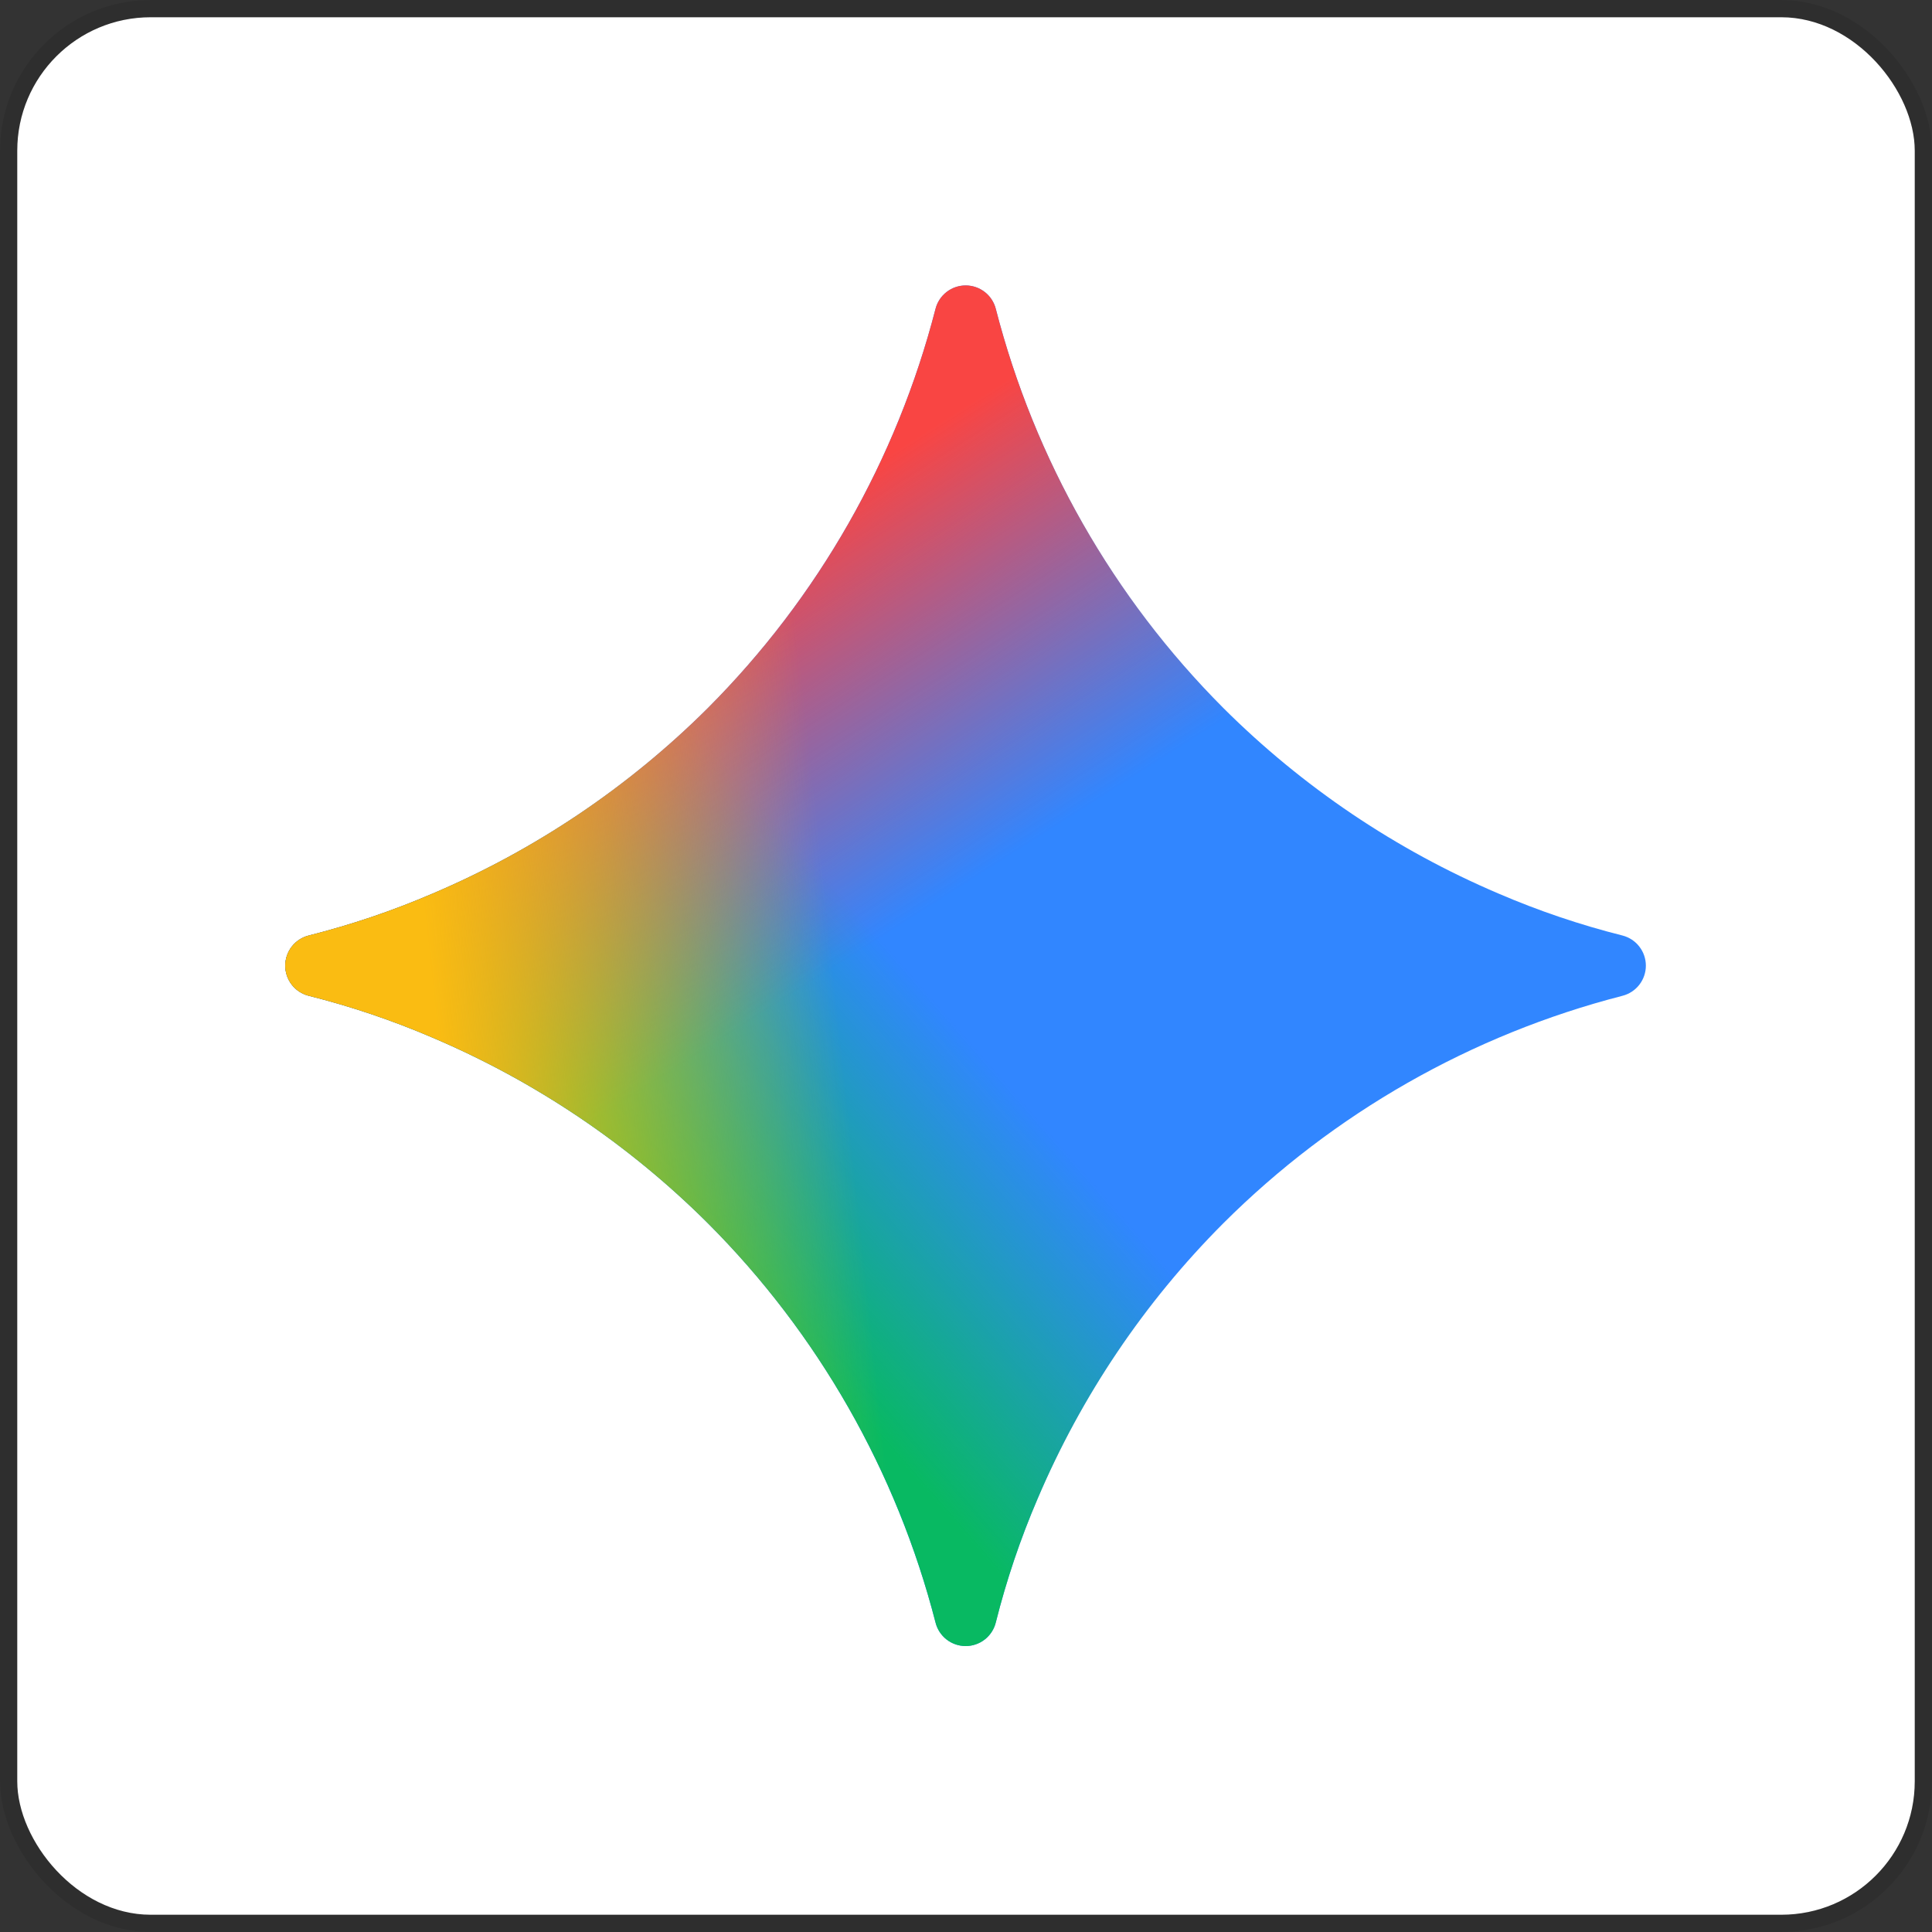
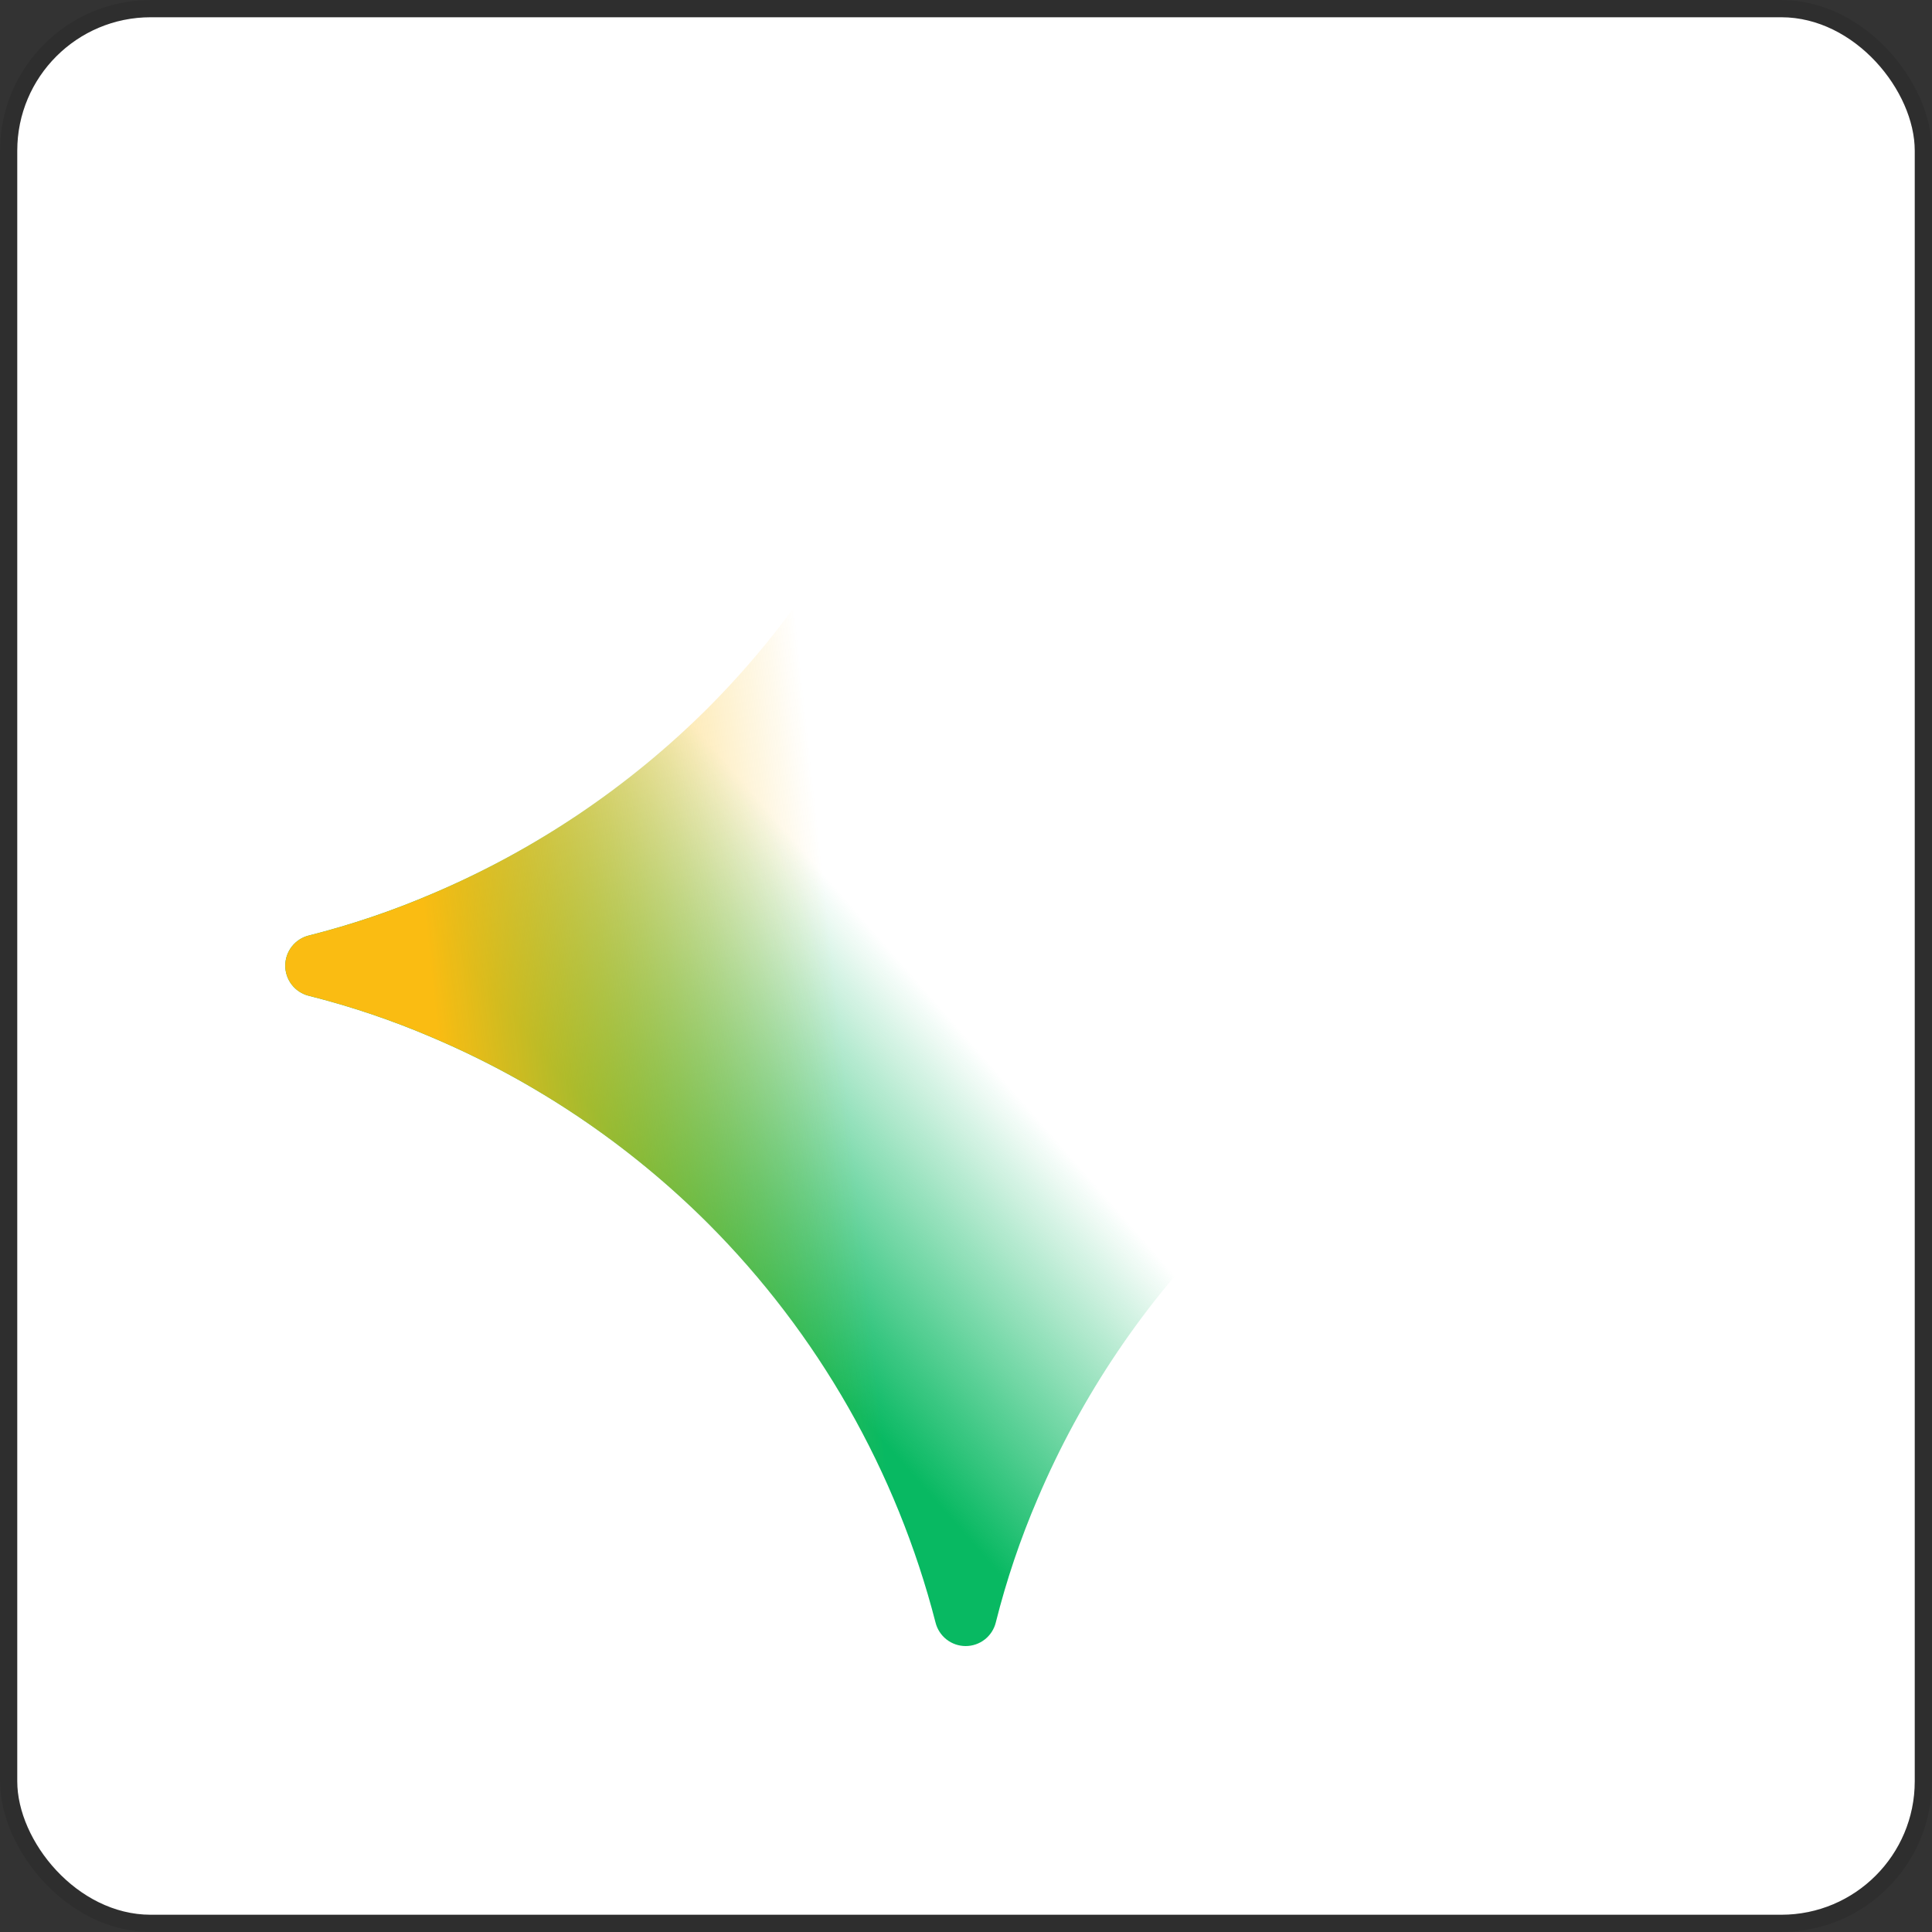
<svg xmlns="http://www.w3.org/2000/svg" width="2577" height="2577" viewBox="0 0 2577 2577" fill="none">
  <rect x="0" y="0" width="2577" height="2577" fill="#333333" stroke="none" />
  <rect x="23" y="23" width="2531" height="2531" rx="178" fill="white" />
  <rect x="11.5" y="11.5" width="2554" height="2554" rx="189.5" stroke="black" stroke-opacity="0.09" stroke-width="23" />
-   <path d="M1998.82 1191.89C1861.77 1133.54 1737.15 1049.5 1631.69 944.305C1484.83 797.152 1380.06 613.356 1328.26 412.015C1325.99 403.073 1320.8 395.143 1313.51 389.479C1306.23 383.815 1297.27 380.74 1288.04 380.74C1278.81 380.74 1269.85 383.815 1262.57 389.479C1255.28 395.143 1250.09 403.073 1247.82 412.015C1195.91 613.33 1091.12 797.105 944.304 944.305C838.838 1049.49 714.223 1133.53 577.178 1191.89C523.553 1214.99 468.443 1233.55 412.013 1247.82C403.016 1250.03 395.02 1255.2 389.304 1262.49C383.587 1269.78 380.48 1278.78 380.48 1288.04C380.48 1297.31 383.587 1306.3 389.304 1313.59C395.02 1320.89 403.016 1326.05 412.013 1328.26C468.443 1342.45 523.388 1361.01 577.178 1384.11C714.231 1442.46 838.849 1526.5 944.304 1631.7C1091.2 1778.86 1196.01 1962.69 1247.82 2164.07C1250.03 2173.06 1255.2 2181.06 1262.49 2186.78C1269.78 2192.49 1278.77 2195.6 1288.04 2195.6C1297.3 2195.6 1306.3 2192.49 1313.59 2186.78C1320.88 2181.06 1326.05 2173.06 1328.26 2164.07C1342.45 2107.56 1361.01 2052.61 1384.11 1998.82C1442.45 1861.77 1526.49 1737.15 1631.69 1631.7C1778.87 1484.83 1962.7 1380.06 2164.07 1328.26C2173.01 1325.99 2180.94 1320.8 2186.6 1313.52C2192.27 1306.23 2195.34 1297.27 2195.34 1288.04C2195.34 1278.81 2192.27 1269.85 2186.6 1262.57C2180.94 1255.28 2173.01 1250.1 2164.07 1247.82C2107.58 1233.61 2052.32 1214.91 1998.82 1191.89Z" fill="#3186FF" />
  <path d="M1998.82 1191.89C1861.77 1133.54 1737.15 1049.5 1631.69 944.305C1484.83 797.152 1380.06 613.356 1328.26 412.015C1325.99 403.073 1320.8 395.143 1313.51 389.479C1306.23 383.815 1297.27 380.74 1288.04 380.74C1278.81 380.74 1269.85 383.815 1262.57 389.479C1255.28 395.143 1250.09 403.073 1247.82 412.015C1195.91 613.33 1091.12 797.105 944.304 944.305C838.838 1049.49 714.223 1133.53 577.178 1191.89C523.553 1214.99 468.443 1233.55 412.013 1247.82C403.016 1250.03 395.02 1255.2 389.304 1262.49C383.587 1269.78 380.48 1278.78 380.48 1288.04C380.48 1297.31 383.587 1306.3 389.304 1313.59C395.02 1320.89 403.016 1326.05 412.013 1328.26C468.443 1342.45 523.388 1361.01 577.178 1384.11C714.231 1442.46 838.849 1526.5 944.304 1631.7C1091.2 1778.86 1196.01 1962.69 1247.82 2164.07C1250.03 2173.06 1255.2 2181.06 1262.49 2186.78C1269.78 2192.49 1278.77 2195.6 1288.04 2195.6C1297.3 2195.6 1306.3 2192.49 1313.59 2186.78C1320.88 2181.06 1326.05 2173.06 1328.26 2164.07C1342.45 2107.56 1361.01 2052.61 1384.11 1998.82C1442.45 1861.77 1526.49 1737.15 1631.69 1631.7C1778.87 1484.83 1962.7 1380.06 2164.07 1328.26C2173.01 1325.99 2180.94 1320.8 2186.6 1313.52C2192.27 1306.23 2195.34 1297.27 2195.34 1288.04C2195.34 1278.81 2192.27 1269.85 2186.6 1262.57C2180.94 1255.28 2173.01 1250.1 2164.07 1247.82C2107.58 1233.61 2052.32 1214.91 1998.82 1191.89Z" fill="url(#paint0_linear_700_12628)" />
-   <path d="M1998.82 1191.89C1861.77 1133.54 1737.15 1049.5 1631.69 944.305C1484.83 797.152 1380.06 613.356 1328.26 412.015C1325.99 403.073 1320.8 395.143 1313.51 389.479C1306.23 383.815 1297.27 380.74 1288.04 380.74C1278.81 380.74 1269.85 383.815 1262.57 389.479C1255.28 395.143 1250.09 403.073 1247.82 412.015C1195.91 613.33 1091.12 797.105 944.304 944.305C838.838 1049.49 714.223 1133.53 577.178 1191.89C523.553 1214.99 468.443 1233.55 412.013 1247.82C403.016 1250.03 395.02 1255.2 389.304 1262.49C383.587 1269.78 380.48 1278.78 380.48 1288.04C380.48 1297.31 383.587 1306.3 389.304 1313.59C395.02 1320.89 403.016 1326.05 412.013 1328.26C468.443 1342.45 523.388 1361.01 577.178 1384.11C714.231 1442.46 838.849 1526.5 944.304 1631.7C1091.2 1778.86 1196.01 1962.69 1247.82 2164.07C1250.03 2173.06 1255.2 2181.06 1262.49 2186.78C1269.78 2192.49 1278.77 2195.6 1288.04 2195.6C1297.3 2195.6 1306.3 2192.49 1313.59 2186.78C1320.88 2181.06 1326.05 2173.06 1328.26 2164.07C1342.45 2107.56 1361.01 2052.61 1384.11 1998.82C1442.45 1861.77 1526.49 1737.15 1631.69 1631.7C1778.87 1484.83 1962.7 1380.06 2164.07 1328.26C2173.01 1325.99 2180.94 1320.8 2186.6 1313.52C2192.27 1306.23 2195.34 1297.27 2195.34 1288.04C2195.34 1278.81 2192.27 1269.85 2186.6 1262.57C2180.94 1255.28 2173.01 1250.1 2164.07 1247.82C2107.58 1233.61 2052.32 1214.91 1998.82 1191.89Z" fill="url(#paint1_linear_700_12628)" />
  <path d="M1998.82 1191.89C1861.77 1133.54 1737.15 1049.5 1631.69 944.305C1484.83 797.152 1380.06 613.356 1328.26 412.015C1325.99 403.073 1320.8 395.143 1313.51 389.479C1306.23 383.815 1297.27 380.74 1288.04 380.74C1278.81 380.74 1269.85 383.815 1262.57 389.479C1255.28 395.143 1250.09 403.073 1247.82 412.015C1195.91 613.33 1091.12 797.105 944.304 944.305C838.838 1049.49 714.223 1133.53 577.178 1191.89C523.553 1214.99 468.443 1233.55 412.013 1247.82C403.016 1250.03 395.02 1255.2 389.304 1262.49C383.587 1269.78 380.48 1278.78 380.48 1288.04C380.48 1297.31 383.587 1306.3 389.304 1313.59C395.02 1320.89 403.016 1326.05 412.013 1328.26C468.443 1342.45 523.388 1361.01 577.178 1384.11C714.231 1442.46 838.849 1526.5 944.304 1631.7C1091.2 1778.86 1196.01 1962.69 1247.82 2164.07C1250.03 2173.06 1255.2 2181.06 1262.49 2186.78C1269.78 2192.49 1278.77 2195.6 1288.04 2195.6C1297.3 2195.6 1306.3 2192.49 1313.59 2186.78C1320.88 2181.06 1326.05 2173.06 1328.26 2164.07C1342.45 2107.56 1361.01 2052.61 1384.11 1998.82C1442.45 1861.77 1526.49 1737.15 1631.69 1631.7C1778.87 1484.83 1962.7 1380.06 2164.07 1328.26C2173.01 1325.99 2180.94 1320.8 2186.6 1313.52C2192.27 1306.23 2195.34 1297.27 2195.34 1288.04C2195.34 1278.81 2192.27 1269.85 2186.6 1262.57C2180.94 1255.28 2173.01 1250.1 2164.07 1247.82C2107.58 1233.61 2052.32 1214.91 1998.82 1191.89Z" fill="url(#paint2_linear_700_12628)" />
  <defs>
    <linearGradient id="paint0_linear_700_12628" x1="875.498" y1="1576.75" x2="1205.5" y2="1288" gradientUnits="userSpaceOnUse">
      <stop stop-color="#08B962" />
      <stop offset="1" stop-color="#08B962" stop-opacity="0" />
    </linearGradient>
    <linearGradient id="paint1_linear_700_12628" x1="957.998" y1="751.75" x2="1246.75" y2="1205.5" gradientUnits="userSpaceOnUse">
      <stop stop-color="#F94543" />
      <stop offset="1" stop-color="#F94543" stop-opacity="0" />
    </linearGradient>
    <linearGradient id="paint2_linear_700_12628" x1="586.748" y1="1411.75" x2="1741.75" y2="1288" gradientUnits="userSpaceOnUse">
      <stop stop-color="#FABC12" />
      <stop offset="0.46" stop-color="#FABC12" stop-opacity="0" />
    </linearGradient>
  </defs>
</svg>